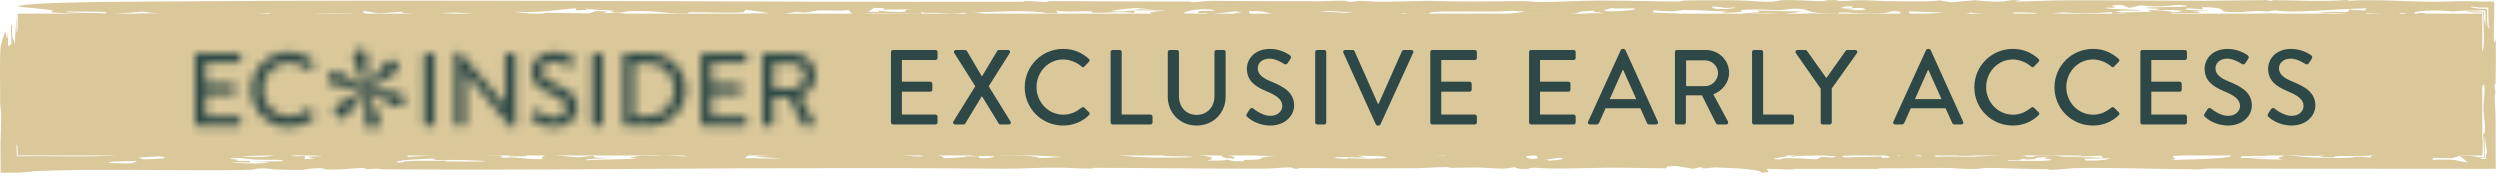
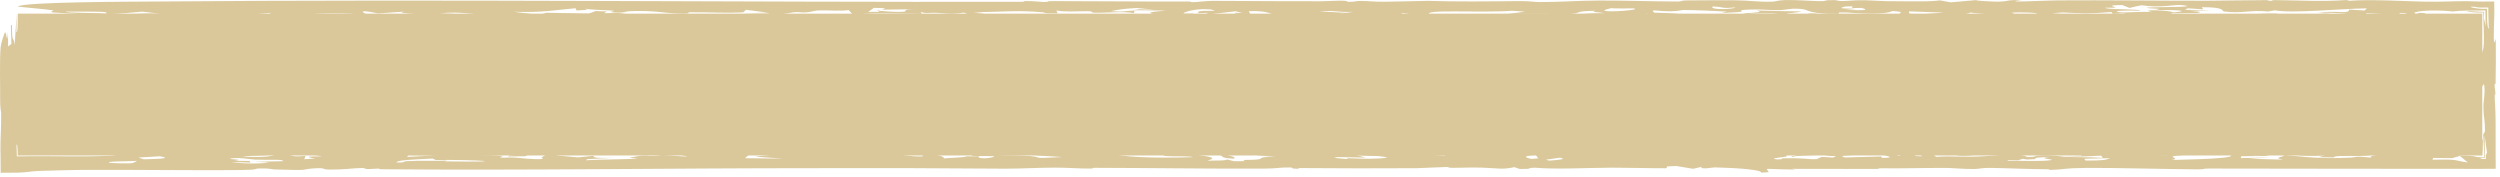
<svg xmlns="http://www.w3.org/2000/svg" width="282" height="20" viewBox="0 0 282 20" fill="none">
  <path d="M2 1.539H280V17.539H2V1.539Z" fill="#DAC89A" />
  <path d="M34.827 15.925C33.498 15.745 37.933 15.863 34.988 15.594C35.602 15.575 36.22 15.557 36.834 15.539C36.99 15.638 37.149 15.738 37.305 15.838C36.48 15.867 35.655 15.896 34.827 15.926C34.827 15.926 34.827 15.925 34.827 15.925ZM33.7 17.175C34.456 16.89 36.857 16.814 34.264 16.552C34.057 16.649 33.846 16.747 33.64 16.845C32.739 16.769 31.833 16.693 30.933 16.618C30.609 16.655 30.285 16.692 29.961 16.729C29.549 16.559 29.14 16.389 28.728 16.219C29.094 16.244 29.465 16.269 29.831 16.294C31.279 16.156 32.567 16.119 34.533 16.093C34.36 16.053 34.187 16.013 34.014 15.973C35.012 16.041 36.009 16.11 37.002 16.178C36.14 16.245 35.175 16.32 34.376 16.382C35.655 16.648 37.911 16.5 39.086 16.445C40.685 16.369 40.324 16.495 41.511 16.442C41.7 16.434 41.722 16.335 42.096 16.333C43.986 16.325 47.657 16.378 45.51 16.609C42.399 16.579 39.747 16.765 36.695 16.698C37.502 16.965 35.895 17.056 33.7 17.175ZM90.844 16.323C89.901 16.453 87.982 16.4 86.681 16.31C86.68 16.31 86.678 16.31 86.677 16.31C86.39 16.29 85.742 16.117 86.677 16.125C88.2 16.137 88.936 16.408 89.736 16.224C90.094 16.258 90.469 16.289 90.844 16.323ZM94.155 16.307C95.089 16.373 94.665 16.578 93.495 16.523C93.495 16.523 93.495 16.523 93.495 16.523C93.007 16.5 93.966 16.338 92.215 16.502C91.857 16.375 91.505 16.258 91.151 16.134C91.58 16.132 91.971 16.129 92.421 16.127C92.118 16.338 93.221 16.241 94.155 16.307ZM47.089 16.494C47.236 16.305 46.621 16.306 45.573 16.174C46.562 16.181 47.551 16.187 48.536 16.194C48.052 16.294 47.573 16.393 47.089 16.494ZM23.854 16.464C23.852 16.464 23.851 16.464 23.849 16.464C23.525 16.494 23.2 16.524 22.88 16.553C22.686 16.486 22.495 16.419 22.301 16.351C21.156 16.415 20.006 16.478 18.86 16.542C19 16.336 21.055 16.369 22.187 16.225C23.87 16.287 24.682 16.407 24.791 16.581C24.48 16.543 24.169 16.503 23.854 16.464ZM276.805 1.791C276.422 1.848 276.044 1.905 275.661 1.962C276.17 1.989 276.675 2.008 277.188 2.039C278.416 1.811 278.626 1.976 280 1.994L279.545 1.539C279.543 1.667 279.543 1.805 279.544 1.954C279.591 7.346 279.977 5.916 279.412 10.785C279.439 6.876 279.173 8.378 278.969 6.021C279.124 5.533 279.475 7.868 279.548 6.286C279.453 4.701 279.361 3.152 279.28 1.539L280 2.259C278.836 2.317 277.639 2.37 276.372 2.415C276.46 2.442 276.548 2.469 276.636 2.496C277.116 2.479 277.592 2.462 278.072 2.445C277.554 2.517 277.048 2.588 276.522 2.661C277.187 2.497 275.492 2.589 275.719 2.401C275.82 2.317 276.569 2.201 277.011 2.121C275.87 2.078 274.701 2.038 273.548 1.996C274.145 1.929 274.742 1.863 275.335 1.796C275.823 1.794 276.308 1.792 276.796 1.79C276.799 1.791 276.802 1.791 276.805 1.791ZM31.335 2.66C32.783 2.466 35.415 2.434 36.8 2.65C34.977 2.654 33.158 2.657 31.335 2.66ZM24.901 16.726C24.737 16.692 24.578 16.66 24.414 16.627C25.138 16.565 25.866 16.505 26.59 16.443C26.729 16.539 26.871 16.634 27.014 16.73C26.311 16.728 25.604 16.727 24.901 16.726ZM71.211 16.619C70.681 16.625 70.634 16.622 69.975 16.608C69.976 16.608 69.976 16.608 69.977 16.608C69.716 16.603 67.528 16.547 67.772 16.474C68.858 16.473 70.016 16.474 71.128 16.474C71.161 16.522 71.169 16.57 71.211 16.619ZM58.428 16.576C58.426 16.576 58.425 16.576 58.423 16.576C58.028 16.564 57.654 16.542 57.246 16.538C58.714 16.422 58.946 16.63 60.281 16.571C61.614 16.512 62.439 16.397 63.571 16.682C63.15 16.724 62.697 16.785 62.263 16.835C60.369 16.721 59.859 16.828 58.34 16.94C58.37 16.819 58.398 16.698 58.428 16.576ZM275.19 16.71C274.829 16.851 274.425 16.713 274.383 16.711C274.384 16.711 274.384 16.711 274.385 16.711C271.179 16.841 274.802 16.633 271.777 16.611C272.227 16.576 272.67 16.538 273.116 16.503C273.806 16.571 274.517 16.648 275.19 16.71ZM171.017 16.697C170.988 16.656 170.952 16.615 170.923 16.574C172.741 16.583 173.205 16.422 174.716 16.569C173.483 16.612 172.25 16.655 171.017 16.698C171.017 16.697 171.017 16.697 171.017 16.697ZM80.376 16.917C78.36 16.995 76.868 17.03 74.932 16.906C74.93 16.905 74.929 16.905 74.927 16.905C74.816 16.898 75.356 16.812 75.21 16.79C74.811 16.803 74.398 16.823 73.994 16.838C73.94 16.769 73.888 16.701 73.833 16.633C74.969 16.652 76.106 16.671 77.247 16.691C77.079 16.651 76.906 16.611 76.738 16.571C77.706 16.55 78.67 16.529 79.638 16.509C79.301 16.621 78.965 16.734 78.633 16.847C79.214 16.87 79.795 16.893 80.376 16.917ZM201.289 17.145C200.969 17.101 201.561 17.026 201.065 16.987C200.568 16.949 199.652 17.033 199.867 16.906C200.536 16.89 201.238 16.87 201.919 16.852C199.726 16.625 197.539 16.831 197.505 16.549C199.61 16.622 201.34 16.588 203.377 16.511C203.293 16.734 201.255 16.927 202.538 17.136C202.126 17.139 201.693 17.143 201.294 17.145C201.292 17.145 201.291 17.145 201.289 17.145ZM0.015 10.984C0.032 9.738 -0.059 6.883 0.071 5.309C0.103 4.922 0.518 3.632 0.573 3.638C0.757 3.676 0.782 5.252 0.902 3.564C0.903 4.132 0.91 4.683 0.914 5.246C1.038 5.145 1.161 5.045 1.284 4.948C1.266 4.262 1.247 3.575 1.228 2.889C1.269 2.855 1.31 2.822 1.351 2.788C1.352 5.255 1.51 3.798 1.657 5.078C1.732 3.9 1.806 2.713 1.88 1.539C1.871 2.216 1.865 3.016 1.854 3.613C2.064 3.693 2.014 2.267 2.053 2.023C2.272 0.647 2.161 7.654 2.467 8.227C2.501 7.108 2.534 5.933 2.567 4.789C2.605 5.117 2.643 5.45 2.68 5.778C2.47 8.375 2.395 11.287 2.264 14.313C2.273 14.586 2.282 14.86 2.29 15.129C2.385 15.049 2.479 14.974 2.574 14.894C2.585 15.306 2.596 15.724 2.607 16.136C2.354 15.15 2.309 16.071 2.2 17.539L2 17.339C2.342 17.364 2.714 17.394 3.099 17.43C2.74 17.466 2.353 17.483 2 17.497L2.042 17.539C2.014 16.827 1.998 16.252 1.861 16.314C1.878 16.715 1.891 17.124 1.9 17.539L1.901 17.639L2 17.639C5.419 17.563 9.225 17.723 12.445 17.565C13.342 17.521 13.339 17.257 15.447 17.281C15.375 17.31 15.363 17.363 15.316 17.401C18.962 17.274 21.173 17.199 24.962 17.328C24.743 17.233 24.528 17.138 24.309 17.043C23.505 17.09 22.7 17.138 21.9 17.186C21.353 17.029 22.161 16.96 19.762 16.962C17.797 16.963 18.967 17.032 18.432 17.078C17.708 17.142 17.073 17.017 16.294 17.088C15.693 17.142 16.344 17.271 14.774 17.238C15.405 17.071 16.049 16.898 16.685 16.729C17.068 16.767 17.448 16.805 17.831 16.843C17.444 16.888 17.063 16.932 16.676 16.977C18.04 16.896 19.328 16.821 20.738 16.738C20.279 16.979 21.736 16.889 22.528 16.86C23.761 16.815 22.704 16.982 23.513 16.954C24.321 16.926 25.192 16.74 26.653 16.78C25.87 16.887 26.935 16.984 26.729 17.083C26.523 17.183 24.978 17.204 26.462 17.313C29.316 17.23 26.219 16.852 28.147 16.791C30.462 16.717 31.012 17.334 30.322 17.466C29.779 17.571 27.911 17.55 27.364 17.654C30.71 17.841 30.739 17.471 31.312 17.399C33.391 17.135 31.994 17.839 34.456 17.584C34.41 17.716 34.373 17.834 34.326 17.96C34.751 17.936 35.033 17.904 35.547 17.885C34.033 17.629 35.272 17.64 35.908 17.64C36.909 17.639 35.362 17.514 35.627 17.481C36.343 17.395 37.474 17.434 36.78 17.321C37.092 17.374 37.429 17.427 37.749 17.479C38.919 17.413 41.67 16.864 39.052 16.975C39.297 16.771 40.143 16.869 40.804 16.9C41.465 16.931 41.453 16.801 42.033 16.825C44.344 16.921 42.832 17.143 42.466 17.317C45.518 17.198 42.53 17.118 46.928 17.038C47.353 16.896 45.321 16.744 47.013 16.662C47.325 16.909 48.57 17.086 50.999 17.168C51.234 17.111 51.47 17.054 51.705 16.997C53.031 17.225 52.353 17.462 54.807 17.18C53.49 17.699 54.396 17.367 56.593 17.578C57.039 17.621 56.008 17.729 56.631 17.783C56.913 17.808 57.599 17.727 58.289 17.789C58.625 17.82 60.2 18.021 61.29 17.926C60.49 17.674 62.561 17.46 60.785 17.252C64.068 17.303 66.366 17.182 62.687 17.525C63.521 17.602 64.355 17.677 65.188 17.753C65.769 17.693 66.355 17.634 66.94 17.574C67.028 17.781 66.94 17.839 69.228 17.802C68.235 17.851 67.246 17.901 66.249 17.95C66.216 17.992 66.077 18.035 66.11 18.076C67.331 17.996 70.77 17.962 71.603 17.907C72.437 17.852 70.827 17.837 71.067 17.784C73.066 17.343 72.908 17.668 74.342 17.592C75.184 17.548 73.174 17.499 73.624 17.48C75.294 17.41 76.069 17.644 77.55 17.647C77.024 17.515 76.502 17.38 75.989 17.245C77.542 17.253 79.273 17.254 80.717 17.211C81.284 17.195 80.855 17.096 80.948 17.089C81.407 17.055 83.276 17.001 83.474 17.001C84.963 17 85.005 17.137 86.452 17.145C85.884 17.156 85.35 17.166 84.795 17.178C84.542 17.399 84.284 17.621 84.032 17.844C85.45 17.86 86.869 17.876 88.291 17.892C87.252 17.818 86.209 17.744 85.169 17.67C86.794 17.491 88.419 17.311 90.043 17.131C90.889 17.241 91.732 17.352 92.578 17.462C94.876 17.433 94.413 16.986 95.503 17.377C96.18 17.344 96.858 17.311 97.535 17.278C97.438 17.334 97.343 17.39 97.246 17.446C98.062 17.412 98.879 17.378 99.695 17.343C98.837 17.145 97.995 16.937 97.145 16.745C98.752 16.702 98.782 16.869 99.022 16.911C99.658 17.022 100.919 16.873 101.425 16.975C101.595 17.011 100.02 17.121 100.563 17.248C100.669 17.273 102.778 17.742 104.123 17.633C104.098 17.549 103.994 17.445 103.939 17.352C105.748 17.301 106.671 17.744 106.431 17.868C107.395 17.781 108.804 17.774 109.001 17.638C109.494 17.634 109.983 17.631 110.475 17.628C109.962 17.959 112.016 17.898 112.151 17.614C111.305 17.607 110.458 17.599 109.612 17.592C110.251 17.244 107.68 17.034 113.03 17.356C114.053 17.538 111.212 17.332 112.045 17.467C113.493 17.547 114.852 17.48 116.229 17.607C117.941 17.764 115.834 17.916 119.824 17.715C111.023 17.212 121.031 17.375 125.165 17.219C126.301 17.716 129.792 17.873 134.599 17.726C134.098 17.587 132.586 17.659 131.714 17.613C130.843 17.568 131.786 17.486 130.701 17.421C129.615 17.357 127.309 17.269 126.21 17.171C127.141 17.093 131.736 16.908 128.698 17.13C130.965 17.267 132.031 17.408 134.841 17.433C135.683 17.218 135.621 17.084 138.361 17.077C136.74 17.377 139.854 17.585 139.168 17.895C137.225 17.823 138.311 17.522 137.188 17.378C137.072 17.363 135.262 17.439 134.841 17.433C136.668 17.704 137.3 17.804 136.176 18.126C137.468 18.098 138.272 18.138 138.39 17.985C138.659 18.051 138.93 18.118 139.195 18.185C139.616 18.183 139.994 18.177 140.44 18.178C139.826 17.946 141.016 18.089 141.862 17.984C142.708 17.879 141.573 17.696 143.896 17.694C143.122 17.639 142.414 17.593 141.665 17.541C143.163 17.482 144.666 17.422 146.164 17.362C145.112 17.221 142.831 17.01 142.894 16.824C143.584 16.895 145.948 16.771 146.207 16.766C147.209 16.747 146.663 16.864 146.738 16.867C148.312 16.924 149.609 16.884 150.206 17.062C151.389 16.982 152.281 17.028 153.535 17.023C154.225 17.021 154.091 16.89 154.495 16.915C157.18 17.08 154.622 17.249 159.802 16.928C159.175 16.837 158.556 16.743 157.929 16.652C158.514 16.617 159.096 16.583 159.681 16.548C160.072 16.565 160.46 16.581 160.852 16.598C160.843 16.796 160.833 16.993 160.825 17.191C161.254 17.202 161.685 17.212 162.114 17.223C161.378 17.242 160.639 17.262 159.903 17.281C159.835 17.316 159.773 17.351 159.705 17.385C160.8 17.439 161.89 17.494 162.985 17.548C163.006 17.479 163.026 17.41 163.047 17.341C165.514 17.437 165.573 17.495 167.917 17.306C169.723 17.308 171.193 17.021 172.237 16.9C172.612 16.938 172.987 16.977 173.365 17.016C173.605 16.959 173.848 16.902 174.088 16.845C174.563 16.924 175.045 17.004 175.521 17.083C175.786 16.902 175.923 16.846 174.068 16.783C174.703 16.558 177.97 16.657 179.301 16.733C180.31 16.79 179.19 16.977 179.316 17C179.738 17.077 181.401 17.01 181.75 17.023C183.227 17.076 184.262 17.067 185.597 17.109C185.856 17.117 186.583 17.235 186.644 17.239C187.124 17.259 188.308 17.317 188.443 17.319C195.391 17.407 187.967 16.893 194.428 16.947C194.234 16.879 194.056 16.812 193.867 16.744C194.355 16.74 194.848 16.736 195.336 16.732C195.955 16.788 195.206 16.892 196.435 16.808C196.355 16.892 196.275 16.976 196.191 17.059C196.725 17.014 197.24 16.969 197.788 16.924C198.646 17.214 201.781 17.28 201.558 17.62C201.482 17.736 199.26 17.855 200.434 17.979C201.389 18.003 200.743 17.865 201.132 17.858C203.944 17.807 203.78 18.001 204.93 17.95C205.11 17.866 205.301 17.782 205.486 17.698C205.919 17.722 206.354 17.747 206.791 17.771C206.892 17.715 206.997 17.659 207.099 17.603C206.69 17.599 206.23 17.596 205.856 17.592C206.378 17.375 211.175 17.278 209.346 17.463C208.601 17.538 207.237 17.506 208.099 17.762C209.383 17.725 210.839 17.687 212.19 17.65C212.232 17.705 212.271 17.761 212.314 17.816C214.134 17.78 212.478 17.56 212.482 17.442C212.898 17.439 213.319 17.436 213.736 17.432C213.912 17.486 214.08 17.541 214.265 17.593C214.282 17.508 214.515 17.311 215.757 17.384C216.555 17.432 215.298 17.646 216.82 17.616C216.706 17.484 216.156 17.323 217.852 17.28C218.02 17.418 218.253 17.545 218.383 17.69C220.492 17.557 221.451 17.771 223.926 17.616C225.496 17.519 227.646 17.172 228.661 17.706C229.809 17.72 229.445 17.587 229.785 17.557C231.388 17.416 232.581 17.669 232.88 17.684C234.786 17.779 235.64 17.692 237.193 17.811C237.109 17.712 237.063 17.619 236.996 17.522C235.573 17.671 234.853 17.664 232.858 17.632C233.527 17.612 234.196 17.591 234.865 17.572C234.756 17.491 234.647 17.411 234.542 17.331C228.371 17.648 229.811 17.148 234.984 17.038C235.43 17.187 235.892 17.335 236.334 17.484C239.323 17.259 240.729 17.455 244.109 17.501C244.51 17.507 245.974 17.421 246.603 17.417C246.592 17.416 246.582 17.416 246.572 17.415C246.963 17.275 246.433 17.21 246.37 17.085C246.71 17.069 247.052 17.053 247.392 17.038C248.154 17.133 247.886 17.212 249.384 17.189C249.182 17.094 248.983 16.999 248.781 16.904C250.423 16.9 251.497 17.004 253.025 16.959C252.768 16.995 252.514 17.031 252.258 17.067C255.583 17.159 252.937 17.719 255.449 17.44C255.609 17.489 255.765 17.538 255.925 17.587C254.89 17.599 253.854 17.611 252.823 17.623C252.802 17.692 252.779 17.761 252.762 17.83C253.869 17.809 254.982 17.788 256.089 17.767C255.281 17.813 254.468 17.86 253.66 17.906C254.943 17.939 256.227 17.972 257.511 18.006C256.148 17.751 257.915 17.72 257.583 17.469C259.856 17.678 261.641 17.954 265.164 17.777C265.862 17.742 265.483 17.566 267.465 17.78C266.986 17.501 269.469 17.369 269.15 17.103C268.46 17.116 267.744 17.124 267.075 17.14C267.837 17.232 267.963 17.486 266.806 17.561C265.329 17.657 263.174 17.482 263.262 17.763C262.673 17.75 262.125 17.742 261.553 17.731C261.788 17.661 262.019 17.591 262.25 17.521C260.622 17.631 259.599 17.595 258.816 17.419C260.756 17.378 262.692 17.338 264.632 17.298C264.347 17.286 264.057 17.274 263.771 17.262C265.24 17.082 263.725 16.912 266.465 16.873C266.448 16.955 266.435 17.038 266.418 17.12C267.415 16.9 270.147 16.901 269.276 16.648C270.1 16.726 270.269 16.775 270.736 16.639C272.912 16.831 274.31 17.075 273.535 17.365C274.343 17.318 275.152 17.271 275.955 17.225C275.488 17.145 275.021 17.066 274.553 16.987C275.959 16.992 277.375 16.997 278.777 17.001C278.912 17.236 276.071 17.073 276.891 17.283C277.055 17.325 277.811 17.235 278.01 17.258C280.106 17.515 276.816 17.33 277.433 17.526C279.629 17.569 279.046 17.745 280 17.749L280.212 17.748L280.211 17.539C280.213 17.135 280.184 16.458 280.101 15.179C280.169 15.066 280.239 14.944 280.306 14.838C280.31 13.345 280.157 13.466 280.128 12.183C280.11 11.379 280.379 10.37 280.196 9.482C280.162 9.324 279.833 10.817 279.847 7.679C279.859 5.243 280.091 6.257 280.173 4.94C280.223 4.144 280.125 2.73 280.12 1.539L280.12 1.417L280 1.418C279.219 1.421 278.534 1.384 278.182 1.24C278.721 1.277 279.375 1.302 280 1.329L280.208 1.328L280.209 1.539C280.201 1.714 280.193 1.887 280.185 2.055C280.256 2.367 280.326 2.67 280.397 2.977C280.372 2.497 280.362 2.013 280.357 1.539L280.354 1.179L280 1.182C278.743 1.195 277.555 1.172 276.699 1.295C274.363 1.035 271.75 1.276 272.458 1.569C273.226 1.527 272.39 1.399 273.458 1.481C273.567 1.549 273.683 1.617 273.792 1.685C271.974 1.677 270.711 1.679 271.54 1.471C271.258 1.466 270.979 1.461 270.697 1.456C270.646 1.606 270.602 1.758 270.551 1.908C270.214 1.925 269.876 1.942 269.539 1.959C269.165 1.926 268.79 1.892 268.411 1.859C268.92 1.621 269.788 1.613 266.917 1.479C266.909 1.562 266.896 1.644 266.888 1.726C264.485 1.621 264.421 1.422 261.404 1.429C263.719 1.143 264.985 1.65 264.977 1.077C265.558 1.114 266.143 1.152 266.724 1.19C266.813 1.107 266.9 1.024 266.985 0.94C263.866 0.984 258.685 1.531 256.597 1.169C256.345 1.213 256.091 1.251 255.834 1.299C253.789 1.08 252.905 1.572 250.83 1.288C250.616 1.259 251.064 0.797 248.363 0.813C248.43 0.873 248.465 0.974 248.52 1.05C247.935 1.013 247.353 0.975 246.773 0.937C246.667 0.993 246.557 1.048 246.452 1.104C247.449 1.125 248.444 1.147 249.442 1.169C248.613 1.188 247.779 1.207 246.95 1.226C248.031 1.317 248.519 1.318 247.867 1.463C246.928 1.471 245.989 1.481 245.05 1.489C244.953 1.527 244.857 1.564 244.761 1.601C245.215 1.712 245.674 1.821 246.129 1.933C243.683 1.843 241.557 1.838 239.68 1.62C239.36 1.583 240.491 1.438 238.312 1.569C238.278 1.492 238.22 1.43 238.182 1.359C235.513 1.574 234.636 1.51 231.854 1.355C233.656 1.499 232.048 1.405 231.589 1.483C231.275 1.536 232.502 1.528 232.363 1.584C232.224 1.64 230.63 1.864 231.993 1.89C235.335 1.431 236.246 1.98 240.539 1.76C239.878 1.819 239.213 1.878 238.552 1.937C238.863 1.977 239.142 2.014 239.478 2.056C237.084 1.967 238.248 2.025 237.264 2.096C236.279 2.167 234.489 2.227 233.29 2.246C232.912 2.252 233.31 2.149 232.457 2.14C231.877 2.133 230.289 2.286 229.923 2.106C229.683 1.989 232.233 1.666 228.707 1.667C228.043 1.552 229.734 1.588 229.77 1.574C230.078 1.437 227.91 1.335 226.908 1.439C226.827 1.448 227.618 1.554 226.758 1.596C224.716 1.696 223.537 1.574 222.216 1.409C222.073 1.602 220.355 1.834 218.216 1.762C218.107 1.817 218.003 1.873 217.893 1.929C218.225 1.9 218.557 1.871 218.889 1.842C219.251 1.876 219.635 1.902 219.988 1.943C217.838 1.99 217.534 2.257 216.503 2.355C212.974 2.689 215.113 1.983 215.749 1.861C216.208 1.91 216.652 1.965 217.106 2.017C217.056 1.95 217.004 1.882 216.958 1.814C211.676 1.816 216.154 1.376 213.472 1.25C212.782 1.582 210.813 1.614 208.304 1.404C208.027 1.405 207.748 1.406 207.47 1.408C207.424 1.456 207.424 1.53 207.349 1.562C204.327 1.618 203.788 1.107 203.502 1.059C202.231 0.844 201.241 1.141 200.866 1.144C199.288 1.154 198.829 1.022 197.327 1.079C195.711 1.14 196.816 1.241 196.324 1.332C195.93 1.404 194.655 1.417 194.128 1.491C194.338 1.43 194.57 1.37 194.779 1.309C193.104 1.226 191.735 1.145 189.833 1.125C187.686 1.571 185.86 0.818 186.601 1.429C188.402 1.471 189.41 1.54 190.374 1.696C189.191 1.716 188.008 1.735 186.825 1.755C186.48 1.688 186.235 1.623 185.827 1.554C184.943 1.697 182.894 1.636 182.09 1.677C178.323 1.873 179.488 2.116 176.05 1.708C178.528 1.668 178.524 1.47 180.982 1.497C180.452 1.356 179.203 1.385 180.011 1.215C177.633 1.257 178.402 1.409 177.476 1.543C176.678 1.659 175.07 1.666 175.161 1.816C174.997 1.733 174.87 1.653 174.706 1.57C173.166 1.571 171.626 1.571 170.085 1.572C170.742 1.486 171.398 1.399 172.055 1.313C171.558 1.28 171.062 1.248 170.565 1.215C166.777 1.484 160.245 0.991 161.288 1.667C159.461 1.688 159.233 1.604 158.24 1.476C158.13 1.527 158.024 1.57 157.915 1.627C156.736 1.573 155.832 1.766 154.792 1.716C153.753 1.666 153.495 1.484 153.343 1.79C152.67 1.702 152 1.629 151.331 1.548C150.927 1.617 150.524 1.686 150.124 1.755C149.493 1.719 148.86 1.682 148.229 1.646C147.892 1.792 145.409 1.729 144.315 1.827C143.276 1.67 143.305 1.174 140.861 1.263C140.924 1.386 140.986 1.508 141.049 1.631C140.489 1.606 139.929 1.58 139.365 1.554C139.331 1.514 139.302 1.474 139.268 1.434C139.554 1.446 139.837 1.459 140.123 1.472C139.874 1.404 139.631 1.336 139.387 1.268C138.533 1.369 137.677 1.469 136.819 1.57C137.976 1.646 139.134 1.722 140.291 1.798C138.839 1.889 137.828 1.799 136.565 1.899C135.467 1.73 135.873 1.632 136.319 1.448C135.91 1.463 135.498 1.479 135.089 1.494C135.359 1.31 134.668 1.2 137.054 1.215C136.89 1.163 136.723 1.113 136.563 1.058C136.172 1.066 135.918 1.022 135.489 1.042C134.318 1.098 133.421 1.421 133.501 1.535C133.544 1.594 134.698 1.48 134.652 1.564C134.538 1.769 131.891 1.677 135.708 1.883C134.441 2.013 134.159 1.915 132.761 1.877C132.87 1.946 132.977 2.013 133.082 2.082C132.434 2.05 131.785 2.019 131.137 1.987C132.038 1.637 127.26 1.505 131.561 1.198C130.29 1.183 129.024 1.167 127.757 1.15C128.018 1.114 128.279 1.079 128.54 1.043C129.112 1.062 129.681 1.08 130.253 1.099C129.58 1.033 128.906 0.968 128.232 0.902C126.641 0.984 126.018 1.109 125.29 1.264C127.141 1.377 126.536 1.222 127.979 1.192C127.929 1.29 127.995 1.38 127.869 1.483C127.124 1.28 124.692 1.428 124.128 1.438C122.411 1.468 123.757 1.268 122.609 1.264C121.46 1.26 120.105 1.379 119.166 1.181C119.183 1.292 119.258 1.406 119.325 1.507C117.536 1.544 117.893 1.413 117.708 1.396C114.753 1.117 113.15 1.352 109.77 1.381C110.199 1.415 110.633 1.446 111.066 1.479C108.517 1.714 110.234 1.642 112.448 1.72C110.373 1.696 109.185 1.897 107.72 1.956C106.255 2.016 103.743 1.913 102.826 1.833C104.926 1.703 107.191 1.789 109.523 1.753C109.258 1.64 109.001 1.544 108.727 1.42C107.309 1.657 106.487 1.499 106.02 1.467C104.648 1.375 104.691 1.579 103.862 1.36C103.895 1.435 103.92 1.498 103.954 1.569C101.121 1.537 98.066 1.404 96.222 1.682C96.054 1.501 95.927 1.327 95.733 1.142C94.534 1.279 93.506 1.139 92.496 1.171C91.49 1.203 91.873 1.349 90.691 1.405C90.472 1.416 90.016 1.324 89.477 1.392C88.933 1.46 86.927 1.964 86.687 1.523C85.673 1.521 84.713 1.505 83.719 1.498C84.687 1.473 85.656 1.449 86.62 1.424C85.795 1.317 84.975 1.211 84.15 1.104C84.045 1.199 83.939 1.296 83.838 1.39C81.616 1.506 80.003 1.35 77.76 1.387C77.385 1.393 78.269 1.582 76.607 1.534C74.944 1.486 73.71 1.134 70.878 1.27C70.735 1.277 69.896 1.546 68.882 1.36C68.651 1.318 69.622 1.255 69.093 1.2C68.562 1.144 66.196 1.098 66.01 0.966C66.036 1.013 66.183 1.062 66.255 1.109C65.851 1.132 65.443 1.154 65.035 1.176C64.997 1.094 64.956 1.011 64.918 0.929C62.595 1.121 61.394 1.433 57.951 1.33C58.919 1.45 59.888 1.57 60.852 1.689C61.117 1.605 61.382 1.521 61.643 1.437C63.23 1.47 64.821 1.503 66.408 1.537C66.668 1.441 66.925 1.346 67.186 1.25C67.607 1.263 68.023 1.275 68.444 1.287C68.339 1.356 68.233 1.425 68.124 1.494C68.957 1.477 69.791 1.46 70.62 1.443C68.932 1.851 65.907 1.408 66.125 1.75C65.751 1.697 65.376 1.643 65.001 1.59C64.837 1.755 64.076 1.708 62.733 1.682C63.041 1.763 63.38 1.844 63.662 1.926C62.357 1.811 60.043 1.822 58.691 1.778C58.098 1.758 58.691 1.638 58.514 1.624C57.609 1.551 55.88 1.76 55.518 1.744C53.354 1.645 51.948 1.248 49.587 1.51C52.024 1.574 50.698 1.547 51.565 1.692C51.837 1.738 54.985 1.833 51.043 1.791C50.581 1.785 43.427 1.511 45.778 1.301C44.621 1.368 43.715 1.446 42.654 1.517C40.061 0.963 40.958 1.483 41.712 1.77C41.287 1.771 40.882 1.774 40.444 1.774C41.375 1.473 36.635 1.454 35.028 1.606C34.489 1.657 35.995 1.753 34.749 1.798C34.156 1.777 33.483 1.75 32.856 1.726C33.765 1.917 31.981 1.99 32.006 2.184C30.866 2.011 29.993 1.645 30.62 1.447C29.677 1.527 28.73 1.608 27.787 1.688C28.225 1.734 28.668 1.78 29.106 1.826C26.025 1.704 22.063 1.981 21.419 1.574C21.011 1.577 20.598 1.579 20.19 1.582C20.064 1.651 19.942 1.72 19.815 1.789C17.968 1.729 16.125 1.669 14.277 1.609C15.922 1.567 16.314 1.469 18.039 1.548C17.374 1.469 16.697 1.39 16.045 1.311C13.448 1.524 13.093 1.664 9.183 1.6C9.006 1.597 6.052 1.419 5.951 1.401C5.488 1.322 6.191 1.207 5.985 1.166C5.412 1.054 1.934 0.771 2.001 0.728C2.851 0.205 14.555 0.198 17.72 0.171C50.552 -0.108 82.66 0.266 115.286 0.202C115.621 0.201 115.475 0.124 115.618 0.12C116.506 0.101 117.378 0.221 117.706 0.226C118.407 0.236 118.021 0.125 118.534 0.125C123.829 0.126 128.826 0.192 134.125 0.173C134.47 0.172 134.118 0.261 134.724 0.245C135.037 0.236 136.016 0.1 136.722 0.098C139.189 0.091 141.261 0.134 143.862 0.132C145.285 0.131 147.419 0.143 149.01 0.141C149.712 0.14 150.444 0.077 151.138 0.075C152.123 0.072 151.922 0.199 152.074 0.207C152.739 0.241 152.831 0.102 153.462 0.105C154.636 0.112 154.7 0.205 156.19 0.197C157.255 0.191 159.692 0.118 161.035 0.096C164.175 0.204 168.131 0.161 171.061 0.126C172.795 0.105 172.956 0.234 173.663 0.234C176.154 0.232 178.045 0.066 180.385 0.06C183.491 0.053 186.243 0.163 189.252 0.171C189.74 0.172 189.628 0.053 190.107 0.05C191.879 0.039 194.145 0.017 195.723 0.034C197.482 0.053 198.131 0.226 199.853 0.19C200.357 0.18 200.505 0.028 201.351 0.009C202.702 -0.022 204.183 0.112 205.126 0.127C206.418 0.147 205.294 -0.008 207.037 0.013C207.109 0.014 207.369 0.124 207.744 0.119C208.834 0.104 208.726 0.017 210.321 0.026C210.474 0.027 212.589 0.132 212.799 0.132C214.037 0.134 216.528 0.171 217.261 0.148C219.879 0.069 217.818 -0.097 220.044 0.263C221.025 0.175 221.997 0.086 223.037 -6.85453e-05C222.343 0.08 225.158 0.195 225.356 0.188C226.992 0.128 226.018 -0.013 228.092 0.011C225.352 0.334 230.769 0.052 231.977 0.044C237.794 0.004 243.082 0.085 248.928 0.083C250.885 0.082 253.508 0.013 255.579 0.015C256.061 0.015 255.697 0.092 256.121 0.093C256.545 0.095 256.075 0.009 256.559 0.013C259.568 0.043 261.926 0.205 264.683 0.002C264.817 0.032 264.813 0.055 265.035 0.087C267.292 -0.095 271.636 0.15 273.27 0.183C275.824 0.235 276.476 0.113 278.332 0.137C278.853 0.144 279.43 0.161 280 0.178L281.351 0.169L281.36 1.539C281.295 3.65 281.212 5.659 281.524 4.363C281.537 6.047 281.54 7.667 281.503 9.368C281.499 9.557 281.398 9.426 281.396 9.502C281.382 9.982 281.472 10.138 281.476 10.462C281.487 11.341 281.379 9.907 281.409 11.16C281.426 11.821 281.504 12.196 281.506 14.031C281.507 15.19 281.507 16.36 281.508 17.539L281.518 19.036L280 19.046C269.936 19.047 259.248 19.024 249.097 19.012C248.318 19.011 248.831 19.108 247.855 19.102C244.462 19.081 238.389 18.917 235.464 18.939C232.539 18.961 233.199 19.104 231.368 19.163C231.015 19.175 231.305 19.094 230.985 19.093C228.834 19.085 226.269 18.959 224.527 18.939C223.375 18.927 223.467 19.054 222.667 19.064C221.476 19.077 220.25 18.948 219.615 18.944C216.627 18.925 214.572 19.029 211.782 18.976C211.891 19.005 211.963 19.03 212.056 19.058C208.752 19.054 205.452 19.049 202.148 19.044C202.304 19.07 202.454 19.096 202.61 19.122C198.734 19.108 199.176 18.83 199.517 19.417C199.235 19.438 198.936 19.462 198.667 19.481C198.776 19.178 196.431 18.957 193.447 18.88C193.229 18.874 191.76 19.169 191.92 18.821C191.537 18.906 191.309 18.965 190.985 19.04C190.353 18.934 189.714 18.83 189.082 18.725C188.742 18.74 188.396 18.756 188.055 18.771C188.005 18.84 188.043 18.91 187.934 18.978C186.352 18.988 183.106 18.904 181.855 18.912C178.749 18.934 175.586 19.119 173.17 18.919C171.993 18.94 173.162 19.074 171.412 19.057C171.214 18.989 171.028 18.924 170.822 18.854C169.391 19.157 169.092 18.973 167.132 18.909C165.806 18.866 164.938 18.94 163.676 18.926C163.356 18.922 163.401 18.833 163.182 18.836C162.449 18.845 160.357 18.968 159.84 18.971C155.151 19.003 151.123 18.99 146.658 18.957C146.178 18.954 146.8 19.041 146.303 19.038C145.504 19.032 145.974 18.897 145.511 18.89C144.22 18.872 144.21 19.015 142.409 19.022C136.479 19.047 129.66 18.94 123.465 18.93C123.271 18.93 123.283 19.014 123.072 19.015C121.7 19.019 120.312 18.906 119.066 18.907C116.999 18.909 115.446 19.026 113.405 19.026C109.414 19.025 105.849 18.965 101.745 18.962C98.386 18.959 95.469 18.97 91.786 18.97C75.698 18.968 59.282 19.233 43.085 19.092C42.673 19.088 42.841 19.015 42.715 19.018C41.52 19.049 41.413 19.149 40.988 18.941C39.465 18.982 38.985 19.138 37.146 19.127C36.166 19.121 36.897 18.879 35.239 19.004C33.742 19.117 35.394 19.25 30.942 19.114C30.824 19.11 30.243 18.962 29.318 19.001C28.387 19.039 29.464 19.145 27.225 19.177C21.968 19.251 15.313 19.123 9.202 19.163C8.819 19.165 5.13 19.244 4.402 19.281C3.152 19.343 3.242 19.437 2 19.476L0.076 19.489L0.063 17.539C0.058 17.381 0.054 17.202 0.05 16.995C0.03 15.581 0.154 14.414 0.129 12.752C0.126 12.558 -0.002 12.233 0.015 10.984ZM270.701 2.039C270.356 2.165 269.733 2.627 267.646 2.486C267.448 2.473 268.516 2.155 267.364 2.105C268.492 2.071 269.59 2.06 270.701 2.039C270.701 2.039 270.701 2.039 270.701 2.039ZM2.962 1.938C2.939 3.499 2.916 5.066 2.892 6.628C2.837 5.55 2.781 4.471 2.724 3.398C2.803 2.91 2.883 2.426 2.962 1.938ZM180.794 16.796C180.793 16.796 180.791 16.796 180.79 16.796C182.432 16.737 184.074 16.677 185.716 16.617C185.543 16.661 185.37 16.705 185.197 16.749C183.901 16.818 182.605 16.887 181.313 16.956C181.14 16.903 180.967 16.85 180.794 16.796ZM167.825 17.261C166.777 17.209 167.034 17.121 166.457 17.035C166.457 17.035 166.457 17.035 166.457 17.036C166.305 17.013 165.596 16.994 165.322 16.99C165.423 17.046 165.553 17.1 165.663 17.154C163.217 17.288 158.435 16.814 164.627 16.623C164.534 16.693 164.446 16.762 164.353 16.831C167.43 16.812 170.86 16.963 167.825 17.261ZM245.961 2.239C243.334 2.467 242.492 2.515 239.305 2.359C239.756 2.294 240.206 2.23 240.656 2.165C241.182 2.231 241.704 2.297 242.23 2.362C242.232 2.362 242.233 2.362 242.235 2.362C242.34 2.293 242.446 2.224 242.547 2.155C243.683 2.183 244.824 2.211 245.961 2.239ZM67.283 17.096C66.551 16.642 66.762 16.906 68.853 16.803C69.577 16.768 68.872 16.688 69.322 16.675C71.754 16.603 71.949 16.907 71.406 17.066C70.029 17.077 68.639 17.086 67.288 17.096C67.286 17.096 67.285 17.096 67.283 17.096ZM4.18 17.191C4.178 17.191 4.177 17.191 4.175 17.191C4.112 17.08 5.093 17.05 3.987 16.945C4.828 16.945 5.669 16.946 6.515 16.947C6.267 16.957 6.014 16.967 5.766 16.977C5.985 17.015 6.204 17.054 6.423 17.092C6.722 16.965 6.999 17.039 7.883 17.081C7.639 16.945 7.396 16.809 7.152 16.673C8.179 16.713 9.209 16.754 10.236 16.794C10.249 16.829 10.261 16.863 10.274 16.897C10.661 16.854 11.044 16.809 11.432 16.765C11.537 16.806 11.638 16.847 11.743 16.888C12.21 16.857 12.678 16.826 13.145 16.794C13.287 16.894 12.258 16.936 14.083 16.911C13.523 17.013 12.965 17.115 12.401 17.216C9.66 17.208 6.92 17.2 4.18 17.191ZM86.306 16.956C83.289 16.976 84.138 16.904 84.837 16.678C85.325 16.771 85.818 16.864 86.306 16.956ZM241.789 17.157C242.665 17.003 243.544 16.851 244.441 16.703C246.225 16.617 248.011 16.897 246.668 17.007C245.052 17.139 243.364 16.991 241.789 17.157ZM279.55 15.101C279.479 17.284 279.296 15.23 279.19 14.738C279.361 14.133 279.346 13.291 279.366 11.938C279.377 13.209 279.562 14.74 279.55 15.101C279.55 15.101 279.55 15.101 279.55 15.101ZM206.65 16.984C205.775 16.989 204.904 17.032 204.122 16.98C204.358 16.833 205.923 16.966 204.804 16.749C205.364 16.745 205.924 16.741 206.479 16.737C206.126 16.827 206.601 16.895 206.648 16.984C206.648 16.984 206.649 16.984 206.65 16.984ZM115.547 16.783C117.264 16.957 117.59 16.883 119.319 16.762C119.563 16.904 117.501 17.141 116.208 17.193C115.99 17.057 115.77 16.92 115.547 16.783ZM54.246 2.221C54.658 2.041 57.7 2.017 59.212 2.071C59.032 2.097 58.851 2.125 58.671 2.152C57.198 2.175 55.719 2.198 54.246 2.221ZM279.378 11.294C279.373 11.521 279.369 11.736 279.366 11.938C279.364 11.713 279.367 11.495 279.378 11.294ZM198.321 1.378C199.04 1.207 196.901 1.15 199.498 1.217C199.498 1.217 199.498 1.217 199.498 1.216C201.216 1.26 201.595 1.272 203.186 1.285C202.613 1.504 199.385 1.582 203.834 1.627C203.893 1.627 203.776 1.497 204.487 1.515C204.706 1.521 205.408 1.627 206.476 1.658C206.821 1.668 209.415 1.701 205.88 1.703C205.985 1.856 205.795 2.01 205.803 2.158C204.423 2.2 203.363 1.902 201.903 1.909C199.735 1.921 198.632 2.223 198.215 1.827C200.038 1.73 203.168 1.727 203.576 1.965C205.339 1.968 205.846 1.773 204.424 1.677C198.333 1.799 202.752 1.387 197.419 1.543C197.356 1.598 197.136 1.657 197.17 1.709C195.542 1.515 198.064 1.438 198.321 1.378ZM211.057 1.798C210.004 1.915 208.955 2.032 207.907 2.149C207.907 1.959 208.485 1.789 210.144 1.682C210.447 1.721 210.754 1.76 211.057 1.798ZM122.537 1.848C122.386 1.951 121.982 2.046 121.687 2.144C121.367 2.057 113.791 1.974 117.645 1.888C118.205 1.876 121.62 2.058 122.537 1.848ZM103.623 16.939C104.515 17.008 105.404 17.077 106.292 17.146C104.925 17.19 103.557 17.235 102.189 17.28C102.668 17.166 103.144 17.052 103.623 16.939ZM256.315 17.338C255.938 17.334 257.19 17.192 255.705 17.215C256.812 17.124 257.849 17.047 258.931 16.962C259.255 17.029 259.582 17.096 259.906 17.163C260.159 17.12 260.416 17.077 260.669 17.034C260.517 17.132 260.383 17.227 260.223 17.326C258.4 17.117 257.982 17.354 256.315 17.338ZM202.121 17.72C201.793 17.508 204.433 17.381 201.836 17.347C202.329 17.208 203.121 17.135 204.64 17.122C204.884 17.176 205.127 17.229 205.371 17.282C205.405 17.139 205.796 17.086 206.65 16.984C206.651 16.985 206.651 16.985 206.652 16.985C208.962 16.974 208.824 17.022 209.38 17.257C206.934 17.124 206.861 17.339 205.194 17.466C204.049 17.554 202.555 17.514 202.121 17.72ZM130.61 1.846C128.881 2.025 130.433 2.192 127.364 2.002C127.562 1.956 127.761 1.911 127.959 1.866C128.843 1.859 129.726 1.852 130.61 1.846ZM193.586 16.992C193.784 17.321 195.412 17.577 195.69 17.042C194.104 16.933 194.879 17.236 193.586 16.992ZM280.065 15.846C280.061 16.637 280.033 17.184 279.99 17.539L280 17.529C279.175 17.43 279.391 17.254 280 17.117L279.579 17.539C279.548 17.399 279.518 17.239 279.493 17.066C279.56 16.872 279.628 16.679 279.695 16.489C279.664 15.955 279.634 15.42 279.603 14.886C279.757 15.205 279.911 15.526 280.065 15.846ZM139.792 17.353C142.124 17.119 137.274 17.223 138.903 17.076C140.204 16.959 141.918 17.195 141.27 17.344C140.819 17.348 140.318 17.351 139.796 17.353C139.795 17.353 139.793 17.353 139.792 17.353ZM153.286 17.286C152.903 17.035 153.455 17.108 151.612 17.154C151.086 17.166 146.905 17.072 148.661 17.28C150.155 17.28 151.733 17.284 153.286 17.286ZM259.035 1.841C259.007 1.732 262.227 1.492 262.64 1.552C262.64 1.552 262.64 1.552 262.64 1.551C263.755 1.715 260.359 1.738 261.832 1.962C258.57 1.765 257.594 2.243 257.822 1.613C259.743 1.586 258.833 1.715 259.035 1.841ZM14.302 1.707C14.3 1.707 14.299 1.707 14.297 1.707C14.514 1.712 16.295 1.873 16.078 1.928C13.936 1.88 14.318 1.775 12.323 1.948C12.214 1.892 12.12 1.838 12.003 1.782C12.794 1.749 13.233 1.682 14.302 1.707ZM114.346 1.628C115.133 1.599 116.569 1.718 117.466 1.711C114.612 2.165 111.202 1.741 114.346 1.628ZM33.694 17.175C33.696 17.175 33.698 17.175 33.7 17.175C33.7 17.175 33.699 17.175 33.698 17.175C33.697 17.175 33.695 17.175 33.694 17.175ZM175.341 1.901C175.239 1.871 175.182 1.846 175.161 1.823C175.161 1.821 175.161 1.819 175.161 1.817C175.216 1.844 175.275 1.872 175.341 1.901ZM252.344 1.874C251.003 1.722 255.471 1.479 256.916 1.537C256.815 1.607 256.799 1.67 256.563 1.75C255.397 1.57 252.567 1.9 252.344 1.874ZM221.799 17.259C225.331 17.263 220.735 17.865 220.546 17.385C220.553 17.376 221.708 17.26 221.799 17.259ZM279.728 1.732C279.91 2.632 279.958 0.824 279.927 3.715C279.879 3.883 279.832 4.052 279.785 4.22C279.766 3.391 279.747 2.561 279.728 1.732ZM244.934 18.049C249.379 17.947 253.63 17.768 250.735 17.266C250.398 17.282 250.057 17.298 249.721 17.314C249.67 17.559 248.429 17.425 246.612 17.417C246.353 17.515 245.345 17.537 245.156 17.62C244.791 17.779 245.948 17.892 244.934 18.049ZM57.284 17.65C57.355 17.608 57.425 17.566 57.497 17.525C58.2 17.478 58.905 17.431 59.608 17.384C59.494 17.464 59.38 17.544 59.267 17.624C58.606 17.633 57.949 17.642 57.288 17.65C57.287 17.65 57.285 17.65 57.284 17.65ZM215.388 1.282C214.984 1.742 216.395 1.657 219.257 1.424C217.969 1.377 216.676 1.329 215.388 1.282ZM173.511 17.862C173.419 17.731 173.328 17.601 173.231 17.47C171.711 17.607 171.994 17.756 172.722 17.929C172.987 17.907 173.246 17.884 173.511 17.862ZM151.624 17.918C152.254 17.945 151.932 17.84 151.998 17.842C153.594 17.897 153.818 17.946 155.776 17.866C156.015 17.838 156.251 17.809 156.491 17.781C155.586 17.507 154.929 17.656 153.014 17.495C153.36 17.589 153.703 17.683 154.048 17.777C152.984 17.758 151.924 17.738 150.859 17.718C150.733 17.747 150.606 17.776 150.48 17.805C150.858 17.842 151.249 17.884 151.624 17.918ZM49.155 17.531C48.12 17.52 47.079 17.509 46.044 17.498C46.006 17.566 45.97 17.634 45.932 17.701C47.005 17.645 48.082 17.588 49.155 17.531ZM194.128 1.491C194.046 1.515 193.966 1.539 193.895 1.564C193.902 1.534 193.992 1.511 194.128 1.491ZM11.57 1.337C10.396 1.29 8.704 1.321 7.416 1.311C7.517 1.48 10.79 1.433 11.94 1.536C12.125 1.506 12.066 1.357 11.57 1.337ZM277.472 17.588C277.177 17.673 276.883 17.757 276.592 17.841C275.881 17.832 275.168 17.823 274.452 17.813C274.431 17.883 274.411 17.952 274.39 18.021C277.542 17.931 276.815 18.131 278.376 18.328C278.073 18.081 277.775 17.835 277.472 17.588ZM16.209 17.97C18.486 17.923 19.294 17.835 18.01 17.628C17.207 17.676 16.398 17.723 15.595 17.771C15.801 17.837 16.007 17.903 16.209 17.97ZM152.657 1.335C150.751 1.413 150.72 1.134 148.857 1.29C149.854 1.341 150.852 1.393 151.845 1.444C152.113 1.408 152.388 1.371 152.657 1.335ZM246.115 0.571C245.311 0.474 243.809 0.934 241.548 0.594C241.01 0.696 240.672 0.793 240.209 0.892C239.94 0.784 239.634 0.675 239.377 0.567C239.376 0.567 239.374 0.567 239.373 0.567C237.323 0.604 238.652 0.739 238.606 0.854C238.584 0.901 237.063 0.822 237.538 0.925C238.359 1.103 241.426 1.001 241.434 1.217C240.357 1.147 238.252 1.206 238.875 1.35C239.557 1.509 241.54 1.243 242.802 1.375C240.993 1.029 244.73 1.135 245.155 1.401C247.348 1.197 245.333 1.114 243.085 1.123C244.457 0.92 242.437 1.03 242.105 0.86C243.52 0.758 248.375 0.843 246.115 0.571ZM226.422 18.131C227.938 18.118 230.306 18.235 231.344 18.063C231.948 17.962 229.574 17.885 231.211 17.728C229.734 17.743 229.398 17.804 229.65 17.942C229.313 17.959 228.973 17.975 228.636 17.991C228.481 17.964 228.321 17.938 228.165 17.911C227.988 17.968 227.811 18.024 227.638 18.08C227.281 18.069 226.919 18.058 226.561 18.047C226.519 18.075 226.448 18.1 226.422 18.131ZM97.942 1.344C98.363 1.342 98.78 1.34 99.201 1.338C99.154 1.305 99.099 1.27 99.046 1.235C99.008 1.208 98.97 1.181 98.932 1.153C99.175 1.251 101.18 1.413 102.025 1.309C102.449 1.257 101.483 1.071 103.283 1.039C101.979 1.048 100.77 1.074 99.504 1.089C99.617 1.034 99.726 0.979 99.84 0.924C99.839 0.924 99.838 0.924 99.838 0.923C99.417 0.911 98.991 0.898 98.57 0.886C98.36 1.038 98.153 1.191 97.942 1.344ZM174.745 18.121C176.18 18.013 176.661 17.957 175.983 17.782C175.982 17.782 175.98 17.782 175.979 17.782C175.444 17.859 174.909 17.936 174.375 18.014C174.497 18.049 174.619 18.085 174.745 18.121ZM181.765 0.915C178.713 1.578 185.585 1.171 184.277 0.945C184.218 0.935 182.051 0.988 181.765 0.915ZM280.269 15.285C280.273 16.035 280.278 16.786 280.283 17.539L280.285 17.819L280 17.821C279.912 17.822 279.823 17.822 279.735 17.823C279.823 17.86 279.911 17.897 280 17.934L280.398 17.931L280.395 17.539C280.44 17.431 280.484 17.324 280.529 17.218C280.442 16.574 280.355 15.929 280.269 15.285ZM26.123 18.271C27.005 18.453 29.268 18.519 30.374 18.321C29.793 18.298 29.212 18.274 28.631 18.251C29.729 18.229 30.815 18.203 31.922 18.182C31.981 17.928 30.705 18.076 28.786 18.006C28.489 17.994 26.589 17.679 25.933 17.917C25.801 17.965 27.822 17.999 26.417 18.14C27.032 18.152 27.562 18.149 28.142 18.155C28.184 18.216 28.226 18.276 28.272 18.337C27.554 18.315 26.841 18.293 26.123 18.271ZM235.246 18.111C237.328 18.125 237.585 18.024 238.019 17.845C237.051 17.865 236.082 17.885 235.114 17.905C235.16 17.974 235.2 18.043 235.246 18.111ZM44.732 18.329C45.871 18.358 45.383 18.212 45.842 18.185C47.576 18.08 48.759 18.185 50.472 18.119C50.358 18.147 50.254 18.174 50.144 18.201C50.146 18.201 50.147 18.201 50.149 18.201C58.259 18.324 53.999 17.993 49.146 18.047C49.032 17.993 48.923 17.939 48.81 17.885C46.638 17.979 44.635 18.071 44.732 18.329ZM208.876 0.892C208.784 0.858 209.571 0.642 208.094 0.743C206.924 1.058 208.842 0.902 209.323 1.023C208.923 1.053 208.514 1.083 208.118 1.113C210.509 1.202 210.858 1.127 209.987 0.897C209.924 0.881 208.969 0.926 208.876 0.892ZM193.164 0.737C192.836 1.201 195.853 0.992 195.743 0.848C195.327 0.842 195.003 0.921 194.561 0.886C194.115 0.851 194.001 0.743 193.164 0.737ZM279.608 0.85C279.52 0.848 278.632 0.653 278.72 0.806C279.073 0.922 279.54 0.977 280 0.993L280.541 0.99L280.545 1.539C280.51 2.511 280.644 3.447 280.73 3.184C280.725 2.576 280.686 2.137 280.685 1.539L280.68 0.849L280 0.854C279.877 0.854 279.748 0.853 279.608 0.85C279.608 0.85 279.608 0.85 279.608 0.85ZM12.392 18.38C12.434 18.393 14.649 18.472 14.935 18.399C15.171 18.317 15.288 18.229 15.464 18.144C14.244 18.223 11.773 18.163 12.396 18.38C12.395 18.38 12.393 18.38 12.392 18.38Z" fill="#DAC89A" />
  <mask id="mask0_40_4450" style="mask-type:alpha" maskUnits="userSpaceOnUse" x="22" y="5" width="71" height="10">
-     <path fill-rule="evenodd" clip-rule="evenodd" d="M57.95 14.343C58.068 14.343 58.174 14.248 58.174 14.131V6.216C58.174 6.099 58.068 5.993 57.95 5.993H57.196C57.066 5.993 56.972 6.099 56.972 6.216V11.779H56.96L51.844 5.875H51.55C51.432 5.875 51.326 5.969 51.326 6.087V14.002C51.326 14.119 51.432 14.225 51.55 14.225H52.292C52.422 14.225 52.516 14.119 52.516 14.002V8.274H52.528L57.644 14.343H57.95ZM48.816 14.226C48.934 14.226 49.041 14.12 49.041 14.002V6.217C49.041 6.1 48.934 5.994 48.816 5.994H48.039C47.921 5.994 47.815 6.1 47.815 6.217V14.002C47.815 14.12 47.921 14.226 48.039 14.226H48.816ZM65.166 12.12C65.166 13.343 64.07 14.343 62.538 14.343C61.1 14.343 60.192 13.59 60.004 13.414C59.898 13.319 59.815 13.237 59.933 13.037C59.986 12.961 60.036 12.878 60.086 12.796C60.136 12.714 60.186 12.632 60.239 12.555C60.346 12.402 60.511 12.355 60.64 12.461C60.711 12.52 61.618 13.272 62.526 13.272C63.339 13.272 63.858 12.778 63.858 12.179C63.858 11.473 63.245 11.026 62.078 10.544C60.876 10.038 59.933 9.415 59.933 8.051C59.933 7.134 60.64 5.875 62.514 5.875C63.693 5.875 64.577 6.487 64.695 6.569C64.789 6.628 64.883 6.793 64.766 6.969C64.718 7.039 64.668 7.116 64.618 7.192L64.618 7.192C64.568 7.269 64.518 7.345 64.471 7.416C64.376 7.569 64.223 7.639 64.058 7.533C64.052 7.53 64.04 7.522 64.023 7.512C63.841 7.401 63.095 6.945 62.467 6.945C61.477 6.945 61.135 7.569 61.135 8.004C61.135 8.674 61.654 9.086 62.632 9.486C63.999 10.038 65.166 10.685 65.166 12.12ZM67.794 14.226C67.912 14.226 68.018 14.12 68.018 14.002V6.217C68.018 6.1 67.912 5.994 67.794 5.994H67.016C66.898 5.994 66.792 6.1 66.792 6.217V14.002C66.792 14.12 66.898 14.226 67.016 14.226H67.794ZM77.364 10.098C77.364 12.38 75.501 14.226 73.227 14.226H70.516C70.398 14.226 70.303 14.12 70.303 14.002V6.217C70.303 6.1 70.398 5.994 70.516 5.994H73.227C75.501 5.994 77.364 7.84 77.364 10.098ZM73.061 13.108H71.505V7.11H73.061C74.793 7.11 76.055 8.369 76.055 10.098C76.055 11.838 74.793 13.108 73.061 13.108ZM84.222 14.002C84.222 14.12 84.128 14.226 83.999 14.226H79.284C79.154 14.226 79.06 14.12 79.06 14.002V6.217C79.06 6.1 79.154 5.994 79.284 5.994H83.999C84.128 5.994 84.222 6.1 84.222 6.217V6.876C84.222 6.993 84.128 7.099 83.999 7.099H80.274V9.498H83.421C83.539 9.498 83.645 9.604 83.645 9.722V10.38C83.645 10.51 83.539 10.604 83.421 10.604H80.274V13.132H83.999C84.128 13.132 84.222 13.238 84.222 13.356V14.002ZM86.994 14.226C87.112 14.226 87.218 14.12 87.218 14.002V11.004H88.998L90.565 14.12C90.589 14.167 90.659 14.226 90.754 14.226H91.673C91.874 14.226 91.956 14.038 91.874 13.885L90.259 10.898C91.284 10.486 92.003 9.592 92.003 8.511C92.003 7.111 90.848 5.994 89.434 5.994H86.228C86.098 5.994 86.004 6.1 86.004 6.217V14.002C86.004 14.12 86.098 14.226 86.228 14.226H86.994ZM87.243 9.99H89.341C90.107 9.99 90.778 9.344 90.778 8.532C90.778 7.768 90.107 7.133 89.341 7.133H87.243V9.99Z" fill="#95C5C1" />
    <path d="M40.32 5.631C40.121 5.698 39.963 5.853 39.892 6.05C39.826 6.23 39.817 6.425 39.864 6.61C39.933 6.854 40.021 7.093 40.126 7.323C40.236 7.567 40.384 7.911 40.569 8.355C40.758 8.809 40.925 9.273 41.067 9.744C40.412 9.454 39.783 9.107 39.187 8.709C38.865 8.464 38.516 8.257 38.147 8.093C37.939 8.011 37.708 8.011 37.5 8.093C37.293 8.187 37.139 8.368 37.079 8.586C36.981 8.799 36.988 9.046 37.099 9.254C37.222 9.435 37.404 9.568 37.614 9.629C38.028 9.725 38.451 9.779 38.876 9.79C39.572 9.84 40.264 9.946 40.944 10.107C40.54 10.399 40.119 10.667 39.683 10.909C39.276 11.133 38.951 11.309 38.708 11.435C38.48 11.56 38.261 11.701 38.053 11.856C37.902 11.966 37.788 12.12 37.726 12.296C37.653 12.497 37.679 12.722 37.797 12.901C37.905 13.085 38.075 13.225 38.276 13.295C38.405 13.345 38.548 13.351 38.681 13.312C38.825 13.26 38.958 13.182 39.075 13.084C39.344 12.82 39.581 12.526 39.782 12.207C40.223 11.583 40.697 10.983 41.203 10.41C41.269 11.174 41.279 11.941 41.232 12.705C41.182 13.078 41.178 13.455 41.219 13.828C41.245 13.979 41.306 14.123 41.398 14.246C41.478 14.35 41.587 14.429 41.711 14.473L41.727 14.478C41.931 14.542 42.151 14.53 42.346 14.443C42.547 14.377 42.706 14.222 42.778 14.023C42.844 13.84 42.853 13.642 42.803 13.455C42.734 13.214 42.648 12.977 42.546 12.749C42.43 12.483 42.285 12.153 42.112 11.758C41.912 11.293 41.742 10.815 41.602 10.329C42.251 10.635 42.877 10.986 43.477 11.378C43.804 11.617 44.153 11.825 44.519 12C44.722 12.079 44.947 12.084 45.154 12.014C45.367 11.919 45.524 11.731 45.58 11.505C45.67 11.295 45.66 11.056 45.555 10.853C45.44 10.664 45.259 10.524 45.047 10.461C44.653 10.366 44.25 10.311 43.845 10.297C43.13 10.236 42.421 10.124 41.722 9.963C42.45 9.474 43.205 9.025 43.983 8.619C44.515 8.357 44.832 8.078 44.934 7.782C45.007 7.58 44.981 7.356 44.863 7.177C44.757 6.993 44.587 6.853 44.386 6.782C44.255 6.736 44.113 6.732 43.979 6.77C43.833 6.813 43.698 6.89 43.586 6.994C43.302 7.295 43.048 7.623 42.828 7.973C42.415 8.572 41.959 9.14 41.462 9.672C41.4 8.969 41.39 8.262 41.433 7.558C41.475 7.126 41.474 6.691 41.43 6.26C41.403 6.106 41.341 5.96 41.249 5.834C41.168 5.727 41.056 5.646 40.928 5.603C40.749 5.544 40.556 5.547 40.378 5.61L40.312 5.631" fill="#95C5C1" />
    <path fill-rule="evenodd" clip-rule="evenodd" d="M35.462 13.202C34.661 13.978 33.647 14.342 32.598 14.342C30.241 14.342 28.343 12.473 28.343 10.12C28.343 7.768 30.241 5.875 32.598 5.875C33.789 5.875 34.649 6.275 35.45 6.969C35.557 7.063 35.557 7.204 35.462 7.298L34.944 7.827C34.861 7.933 34.755 7.933 34.649 7.827C34.095 7.345 33.341 7.039 32.61 7.039C30.924 7.039 29.651 8.45 29.651 10.097C29.651 11.743 30.936 13.143 32.622 13.143C33.482 13.143 34.083 12.802 34.649 12.367C34.755 12.284 34.861 12.296 34.932 12.355L35.474 12.884C35.568 12.966 35.545 13.119 35.462 13.202ZM27.163 14.002C27.163 14.119 27.068 14.225 26.939 14.225H22.224C22.094 14.225 22 14.119 22 14.002V6.217C22 6.099 22.094 5.993 22.224 5.993H26.939C27.068 5.993 27.163 6.099 27.163 6.217V6.875C27.163 6.993 27.068 7.099 26.939 7.099H23.214V9.498H26.361C26.479 9.498 26.585 9.603 26.585 9.721V10.38C26.585 10.509 26.479 10.603 26.361 10.603H23.214V13.132H26.939C27.068 13.132 27.163 13.237 27.163 13.355V14.002Z" fill="#95C5C1" />
  </mask>
  <g mask="url(#mask0_40_4450)">
-     <path d="M19.521 2.613H94.937V17.288H19.521V2.613Z" fill="#2D4846" />
-   </g>
-   <path d="M100.499 13.811V5.867C100.499 5.747 100.595 5.639 100.727 5.639H105.527C105.659 5.639 105.755 5.747 105.755 5.867V6.539C105.755 6.659 105.659 6.767 105.527 6.767H101.735V9.215H104.939C105.059 9.215 105.167 9.323 105.167 9.443V10.115C105.167 10.247 105.059 10.343 104.939 10.343H101.735V12.923H105.527C105.659 12.923 105.755 13.031 105.755 13.151V13.811C105.755 13.931 105.659 14.039 105.527 14.039H100.727C100.595 14.039 100.499 13.931 100.499 13.811ZM107.541 13.703L110.013 9.731L107.637 5.975C107.541 5.819 107.637 5.639 107.841 5.639H108.861C108.945 5.639 109.029 5.687 109.065 5.747L110.757 8.615H110.769L112.485 5.747C112.509 5.699 112.581 5.639 112.677 5.639H113.697C113.901 5.639 113.997 5.819 113.901 5.975L111.525 9.731L113.985 13.703C114.081 13.871 113.985 14.039 113.781 14.039H112.857C112.761 14.039 112.677 13.979 112.653 13.931L110.769 10.859H110.745L108.885 13.931C108.849 13.979 108.777 14.039 108.681 14.039H107.757C107.541 14.039 107.445 13.859 107.541 13.703ZM115.588 9.851C115.588 7.451 117.52 5.519 119.92 5.519C121.132 5.519 122.008 5.927 122.824 6.635C122.932 6.731 122.932 6.875 122.836 6.971L122.308 7.511C122.224 7.619 122.116 7.619 122.008 7.511C121.444 7.019 120.676 6.707 119.932 6.707C118.216 6.707 116.92 8.147 116.92 9.827C116.92 11.507 118.228 12.935 119.944 12.935C120.82 12.935 121.432 12.587 122.008 12.143C122.116 12.059 122.224 12.071 122.296 12.131L122.848 12.671C122.944 12.755 122.92 12.911 122.836 12.995C122.02 13.787 120.988 14.159 119.92 14.159C117.52 14.159 115.588 12.251 115.588 9.851ZM125.276 13.811V5.867C125.276 5.747 125.372 5.639 125.504 5.639H126.296C126.416 5.639 126.524 5.747 126.524 5.867V12.923H129.776C129.908 12.923 130.004 13.031 130.004 13.151V13.811C130.004 13.931 129.908 14.039 129.776 14.039H125.504C125.372 14.039 125.276 13.931 125.276 13.811ZM131.724 10.907V5.867C131.724 5.747 131.832 5.639 131.952 5.639H132.756C132.888 5.639 132.984 5.747 132.984 5.867V10.823C132.984 12.023 133.752 12.959 134.976 12.959C136.212 12.959 136.992 12.035 136.992 10.847V5.867C136.992 5.747 137.088 5.639 137.22 5.639H138.024C138.144 5.639 138.252 5.747 138.252 5.867V10.907C138.252 12.731 136.872 14.159 134.976 14.159C133.092 14.159 131.724 12.731 131.724 10.907ZM140.72 13.211C140.612 13.115 140.528 13.031 140.648 12.827C140.756 12.671 140.852 12.491 140.96 12.335C141.068 12.179 141.236 12.131 141.368 12.239C141.44 12.299 142.364 13.067 143.288 13.067C144.116 13.067 144.644 12.563 144.644 11.951C144.644 11.231 144.02 10.775 142.832 10.283C141.608 9.767 140.648 9.131 140.648 7.739C140.648 6.803 141.368 5.519 143.276 5.519C144.476 5.519 145.376 6.143 145.496 6.227C145.592 6.287 145.688 6.455 145.568 6.635C145.472 6.779 145.364 6.947 145.268 7.091C145.172 7.247 145.016 7.319 144.848 7.211C144.764 7.163 143.924 6.611 143.228 6.611C142.22 6.611 141.872 7.247 141.872 7.691C141.872 8.375 142.4 8.795 143.396 9.203C144.788 9.767 145.976 10.427 145.976 11.891C145.976 13.139 144.86 14.159 143.3 14.159C141.836 14.159 140.912 13.391 140.72 13.211ZM148.354 13.811V5.867C148.354 5.747 148.462 5.639 148.582 5.639H149.374C149.494 5.639 149.602 5.747 149.602 5.867V13.811C149.602 13.931 149.494 14.039 149.374 14.039H148.582C148.462 14.039 148.354 13.931 148.354 13.811ZM155.192 14.027L151.532 5.951C151.46 5.795 151.556 5.639 151.736 5.639H152.588C152.684 5.639 152.768 5.711 152.792 5.771L155.432 11.711H155.504L158.144 5.771C158.168 5.711 158.24 5.639 158.348 5.639H159.2C159.38 5.639 159.476 5.795 159.404 5.951L155.72 14.027C155.684 14.099 155.612 14.159 155.516 14.159H155.396C155.312 14.159 155.228 14.099 155.192 14.027ZM161.337 13.811V5.867C161.337 5.747 161.433 5.639 161.565 5.639H166.365C166.497 5.639 166.593 5.747 166.593 5.867V6.539C166.593 6.659 166.497 6.767 166.365 6.767H162.573V9.215H165.777C165.897 9.215 166.005 9.323 166.005 9.443V10.115C166.005 10.247 165.897 10.343 165.777 10.343H162.573V12.923H166.365C166.497 12.923 166.593 13.031 166.593 13.151V13.811C166.593 13.931 166.497 14.039 166.365 14.039H161.565C161.433 14.039 161.337 13.931 161.337 13.811ZM172.48 13.811V5.867C172.48 5.747 172.576 5.639 172.708 5.639H177.508C177.64 5.639 177.736 5.747 177.736 5.867V6.539C177.736 6.659 177.64 6.767 177.508 6.767H173.716V9.215H176.92C177.04 9.215 177.148 9.323 177.148 9.443V10.115C177.148 10.247 177.04 10.343 176.92 10.343H173.716V12.923H177.508C177.64 12.923 177.736 13.031 177.736 13.151V13.811C177.736 13.931 177.64 14.039 177.508 14.039H172.708C172.576 14.039 172.48 13.931 172.48 13.811ZM179.342 14.039C179.162 14.039 179.066 13.883 179.138 13.727L182.822 5.651C182.858 5.579 182.966 5.519 183.026 5.519H183.146C183.206 5.519 183.314 5.579 183.35 5.651L187.01 13.727C187.082 13.883 186.986 14.039 186.806 14.039H186.05C185.906 14.039 185.822 13.967 185.774 13.859L185.03 12.215H181.106C180.866 12.767 180.614 13.307 180.374 13.859C180.338 13.943 180.242 14.039 180.098 14.039H179.342ZM181.574 11.183H184.574L183.098 7.895H183.038L181.574 11.183ZM188.932 13.811V5.867C188.932 5.747 189.028 5.639 189.16 5.639H192.424C193.864 5.639 195.04 6.779 195.04 8.207C195.04 9.311 194.308 10.223 193.264 10.643L194.908 13.691C194.992 13.847 194.908 14.039 194.704 14.039H193.768C193.672 14.039 193.6 13.979 193.576 13.931L191.98 10.751H190.168V13.811C190.168 13.931 190.06 14.039 189.94 14.039H189.16C189.028 14.039 188.932 13.931 188.932 13.811ZM190.192 9.719H192.328C193.108 9.719 193.792 9.059 193.792 8.231C193.792 7.451 193.108 6.803 192.328 6.803H190.192V9.719ZM197.632 13.811V5.867C197.632 5.747 197.728 5.639 197.86 5.639H198.652C198.772 5.639 198.88 5.747 198.88 5.867V12.923H202.132C202.264 12.923 202.36 13.031 202.36 13.151V13.811C202.36 13.931 202.264 14.039 202.132 14.039H197.86C197.728 14.039 197.632 13.931 197.632 13.811ZM205.375 13.811V9.995L202.567 5.987C202.471 5.831 202.567 5.639 202.759 5.639H203.647C203.743 5.639 203.803 5.699 203.839 5.747L206.011 8.807L208.183 5.747C208.219 5.699 208.291 5.639 208.375 5.639H209.275C209.467 5.639 209.563 5.831 209.467 5.987L206.623 9.983V13.811C206.623 13.931 206.515 14.039 206.395 14.039H205.603C205.471 14.039 205.375 13.931 205.375 13.811ZM213.774 14.039C213.594 14.039 213.498 13.883 213.57 13.727L217.254 5.651C217.29 5.579 217.398 5.519 217.458 5.519H217.578C217.638 5.519 217.746 5.579 217.782 5.651L221.442 13.727C221.514 13.883 221.418 14.039 221.238 14.039H220.482C220.338 14.039 220.254 13.967 220.206 13.859L219.462 12.215H215.538C215.298 12.767 215.046 13.307 214.806 13.859C214.77 13.943 214.674 14.039 214.53 14.039H213.774ZM216.006 11.183H219.006L217.53 7.895H217.47L216.006 11.183ZM222.705 9.851C222.705 7.451 224.637 5.519 227.037 5.519C228.249 5.519 229.125 5.927 229.941 6.635C230.049 6.731 230.049 6.875 229.953 6.971L229.425 7.511C229.341 7.619 229.233 7.619 229.125 7.511C228.561 7.019 227.793 6.707 227.049 6.707C225.333 6.707 224.037 8.147 224.037 9.827C224.037 11.507 225.345 12.935 227.061 12.935C227.937 12.935 228.549 12.587 229.125 12.143C229.233 12.059 229.341 12.071 229.413 12.131L229.965 12.671C230.061 12.755 230.037 12.911 229.953 12.995C229.137 13.787 228.105 14.159 227.037 14.159C224.637 14.159 222.705 12.251 222.705 9.851ZM231.745 9.851C231.745 7.451 233.677 5.519 236.077 5.519C237.289 5.519 238.165 5.927 238.981 6.635C239.089 6.731 239.089 6.875 238.993 6.971L238.465 7.511C238.381 7.619 238.273 7.619 238.165 7.511C237.601 7.019 236.833 6.707 236.089 6.707C234.373 6.707 233.077 8.147 233.077 9.827C233.077 11.507 234.385 12.935 236.101 12.935C236.977 12.935 237.589 12.587 238.165 12.143C238.273 12.059 238.381 12.071 238.453 12.131L239.005 12.671C239.101 12.755 239.077 12.911 238.993 12.995C238.177 13.787 237.145 14.159 236.077 14.159C233.677 14.159 231.745 12.251 231.745 9.851ZM241.432 13.811V5.867C241.432 5.747 241.528 5.639 241.66 5.639H246.46C246.592 5.639 246.688 5.747 246.688 5.867V6.539C246.688 6.659 246.592 6.767 246.46 6.767H242.668V9.215H245.872C245.992 9.215 246.1 9.323 246.1 9.443V10.115C246.1 10.247 245.992 10.343 245.872 10.343H242.668V12.923H246.46C246.592 12.923 246.688 13.031 246.688 13.151V13.811C246.688 13.931 246.592 14.039 246.46 14.039H241.66C241.528 14.039 241.432 13.931 241.432 13.811ZM248.751 13.211C248.643 13.115 248.559 13.031 248.679 12.827C248.787 12.671 248.883 12.491 248.991 12.335C249.099 12.179 249.267 12.131 249.399 12.239C249.471 12.299 250.395 13.067 251.319 13.067C252.147 13.067 252.675 12.563 252.675 11.951C252.675 11.231 252.051 10.775 250.863 10.283C249.639 9.767 248.679 9.131 248.679 7.739C248.679 6.803 249.399 5.519 251.307 5.519C252.507 5.519 253.407 6.143 253.527 6.227C253.623 6.287 253.719 6.455 253.599 6.635C253.503 6.779 253.395 6.947 253.299 7.091C253.203 7.247 253.047 7.319 252.879 7.211C252.795 7.163 251.955 6.611 251.259 6.611C250.251 6.611 249.903 7.247 249.903 7.691C249.903 8.375 250.431 8.795 251.427 9.203C252.819 9.767 254.007 10.427 254.007 11.891C254.007 13.139 252.891 14.159 251.331 14.159C249.867 14.159 248.943 13.391 248.751 13.211ZM255.916 13.211C255.808 13.115 255.724 13.031 255.844 12.827C255.952 12.671 256.048 12.491 256.156 12.335C256.264 12.179 256.432 12.131 256.564 12.239C256.636 12.299 257.56 13.067 258.484 13.067C259.312 13.067 259.84 12.563 259.84 11.951C259.84 11.231 259.216 10.775 258.028 10.283C256.804 9.767 255.844 9.131 255.844 7.739C255.844 6.803 256.564 5.519 258.472 5.519C259.672 5.519 260.572 6.143 260.692 6.227C260.788 6.287 260.884 6.455 260.764 6.635C260.668 6.779 260.56 6.947 260.464 7.091C260.368 7.247 260.212 7.319 260.044 7.211C259.96 7.163 259.12 6.611 258.424 6.611C257.416 6.611 257.068 7.247 257.068 7.691C257.068 8.375 257.596 8.795 258.592 9.203C259.984 9.767 261.172 10.427 261.172 11.891C261.172 13.139 260.056 14.159 258.496 14.159C257.032 14.159 256.108 13.391 255.916 13.211Z" fill="#2D4846" />
+     </g>
</svg>